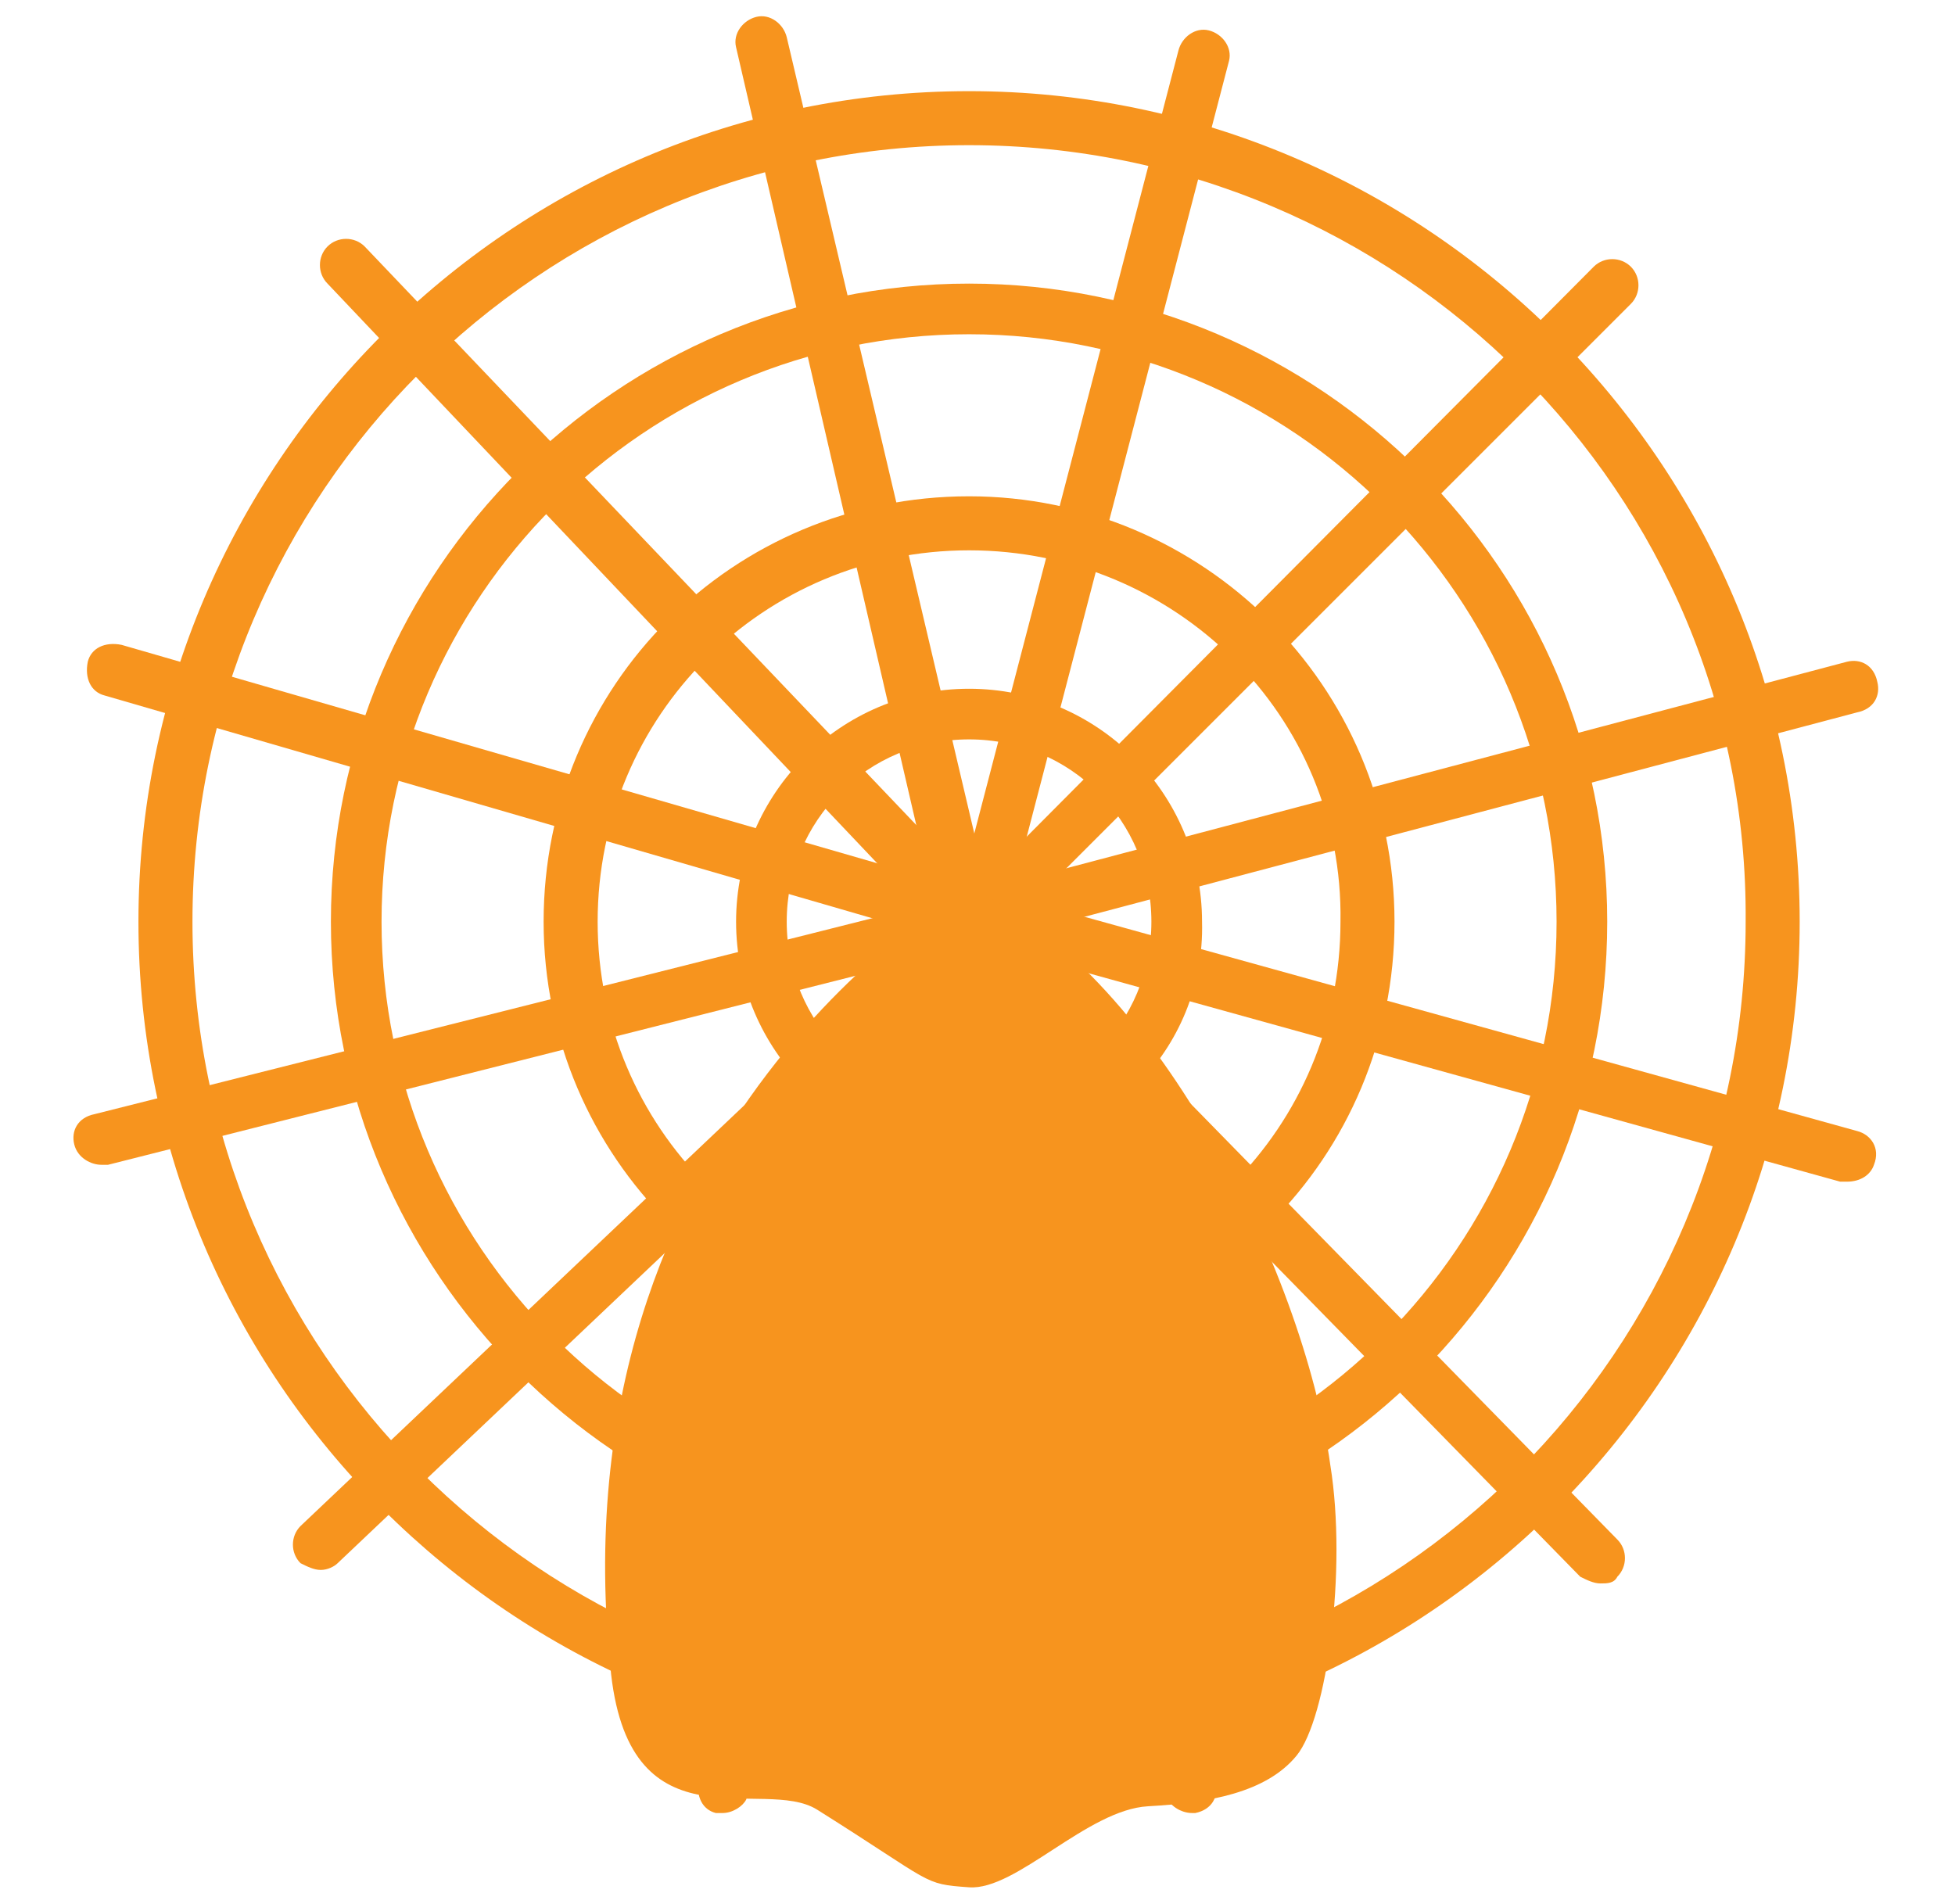
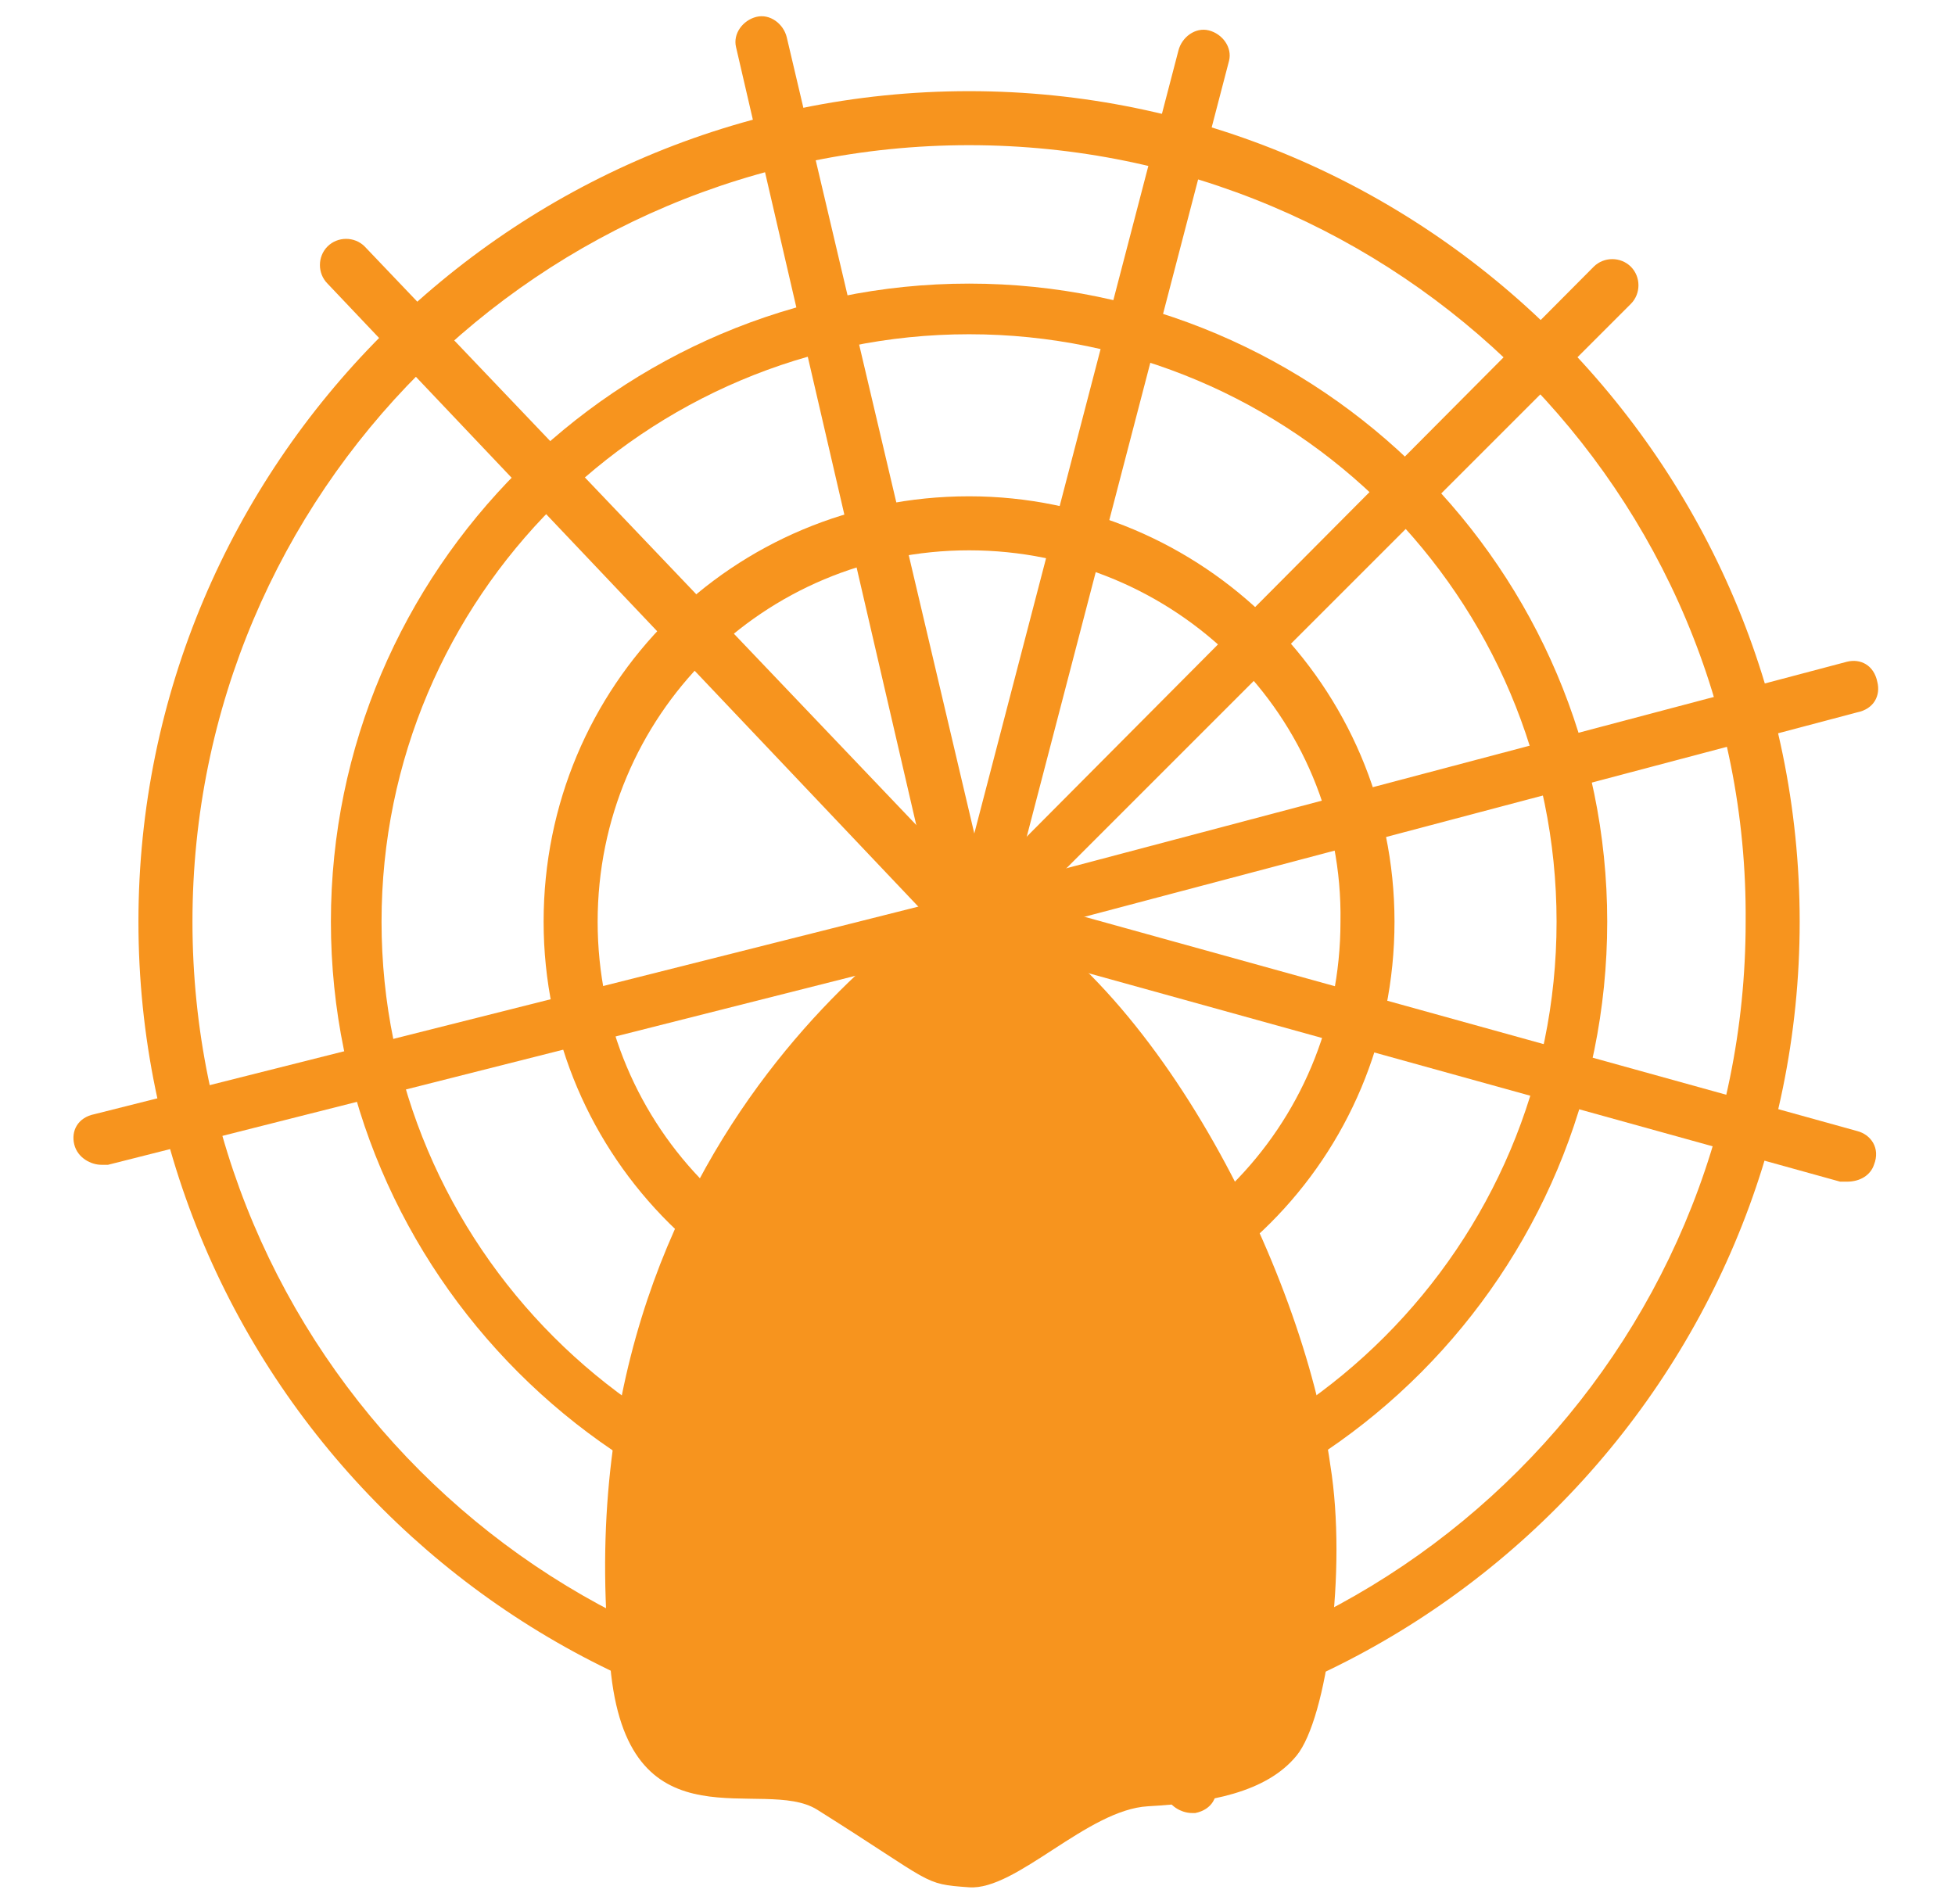
<svg xmlns="http://www.w3.org/2000/svg" version="1.1" id="Layer_1" x="0px" y="0px" viewBox="0 0 57.9 56.4" style="enable-background:new 0 0 57.9 56.4;" xml:space="preserve">
  <style type="text/css">
	.st0{fill:#F7941E;}
</style>
  <g>
-     <path class="st0" d="M28.7,34.2c-3.8,0-6.9-3.1-6.9-6.9c0-3.8,3.1-6.9,6.9-6.9s6.9,3.1,6.9,6.9C35.7,31.1,32.6,34.2,28.7,34.2z    M28.7,21.9c-3,0-5.4,2.4-5.4,5.4c0,3,2.4,5.4,5.4,5.4c3,0,5.4-2.4,5.4-5.4C34.1,24.3,31.7,21.9,28.7,21.9z" />
    <path class="st0" d="M28.7,39.9c-6.9,0-12.6-5.6-12.6-12.6s5.6-12.6,12.6-12.6c6.9,0,12.6,5.6,12.6,12.6S35.7,39.9,28.7,39.9z    M28.7,16.3c-6.1,0-11,4.9-11,11c0,6.1,4.9,11,11,11c6.1,0,11-4.9,11-11C39.8,21.2,34.8,16.3,28.7,16.3z" />
    <path class="st0" d="M28.7,46.2c-10.4,0-18.9-8.5-18.9-18.9S18.3,8.4,28.7,8.4c10.4,0,18.9,8.5,18.9,18.9S39.2,46.2,28.7,46.2z    M28.7,9.9c-9.6,0-17.4,7.8-17.4,17.4c0,9.6,7.8,17.4,17.4,17.4c9.6,0,17.4-7.8,17.4-17.4C46.1,17.7,38.3,9.9,28.7,9.9z" />
    <path class="st0" d="M28.7,51.9c-13.5,0-24.6-11-24.6-24.6c0-13.5,11-24.6,24.6-24.6c13.5,0,24.6,11,24.6,24.6   C53.3,40.8,42.3,51.9,28.7,51.9z M28.7,4.3c-12.7,0-23,10.3-23,23c0,12.7,10.3,23,23,23s23-10.3,23-23C51.8,14.6,41.4,4.3,28.7,4.3   z" />
    <g>
      <path class="st0" d="M29,28.1c-0.1,0-0.1,0-0.2,0c-0.4-0.1-0.7-0.5-0.6-0.9l6.7-25.7c0.1-0.4,0.5-0.7,0.9-0.6    c0.4,0.1,0.7,0.5,0.6,0.9l-6.7,25.7C29.6,27.8,29.3,28.1,29,28.1z" />
      <path class="st0" d="M28.9,28.1c-0.2,0-0.4-0.1-0.5-0.2c-0.3-0.3-0.3-0.8,0-1.1L47.2,7.9c0.3-0.3,0.8-0.3,1.1,0    c0.3,0.3,0.3,0.8,0,1.1L29.5,27.8C29.3,28,29.1,28.1,28.9,28.1z" />
      <path class="st0" d="M29.1,27.9c-0.3,0-0.7-0.2-0.7-0.6c-0.1-0.4,0.1-0.8,0.6-0.9l25.7-6.8c0.4-0.1,0.8,0.1,0.9,0.6    c0.1,0.4-0.1,0.8-0.6,0.9l-25.7,6.8C29.2,27.9,29.2,27.9,29.1,27.9z" />
      <path class="st0" d="M54.7,35c-0.1,0-0.1,0-0.2,0l-25.6-7.1c-0.4-0.1-0.7-0.5-0.5-1s0.5-0.7,1-0.5l25.6,7.1c0.4,0.1,0.7,0.5,0.5,1    C55.4,34.8,55.1,35,54.7,35z" />
    </g>
    <g>
-       <path class="st0" d="M47.4,46.9c-0.2,0-0.4-0.1-0.6-0.2l-18.6-19c-0.3-0.3-0.3-0.8,0-1.1c0.3-0.3,0.8-0.3,1.1,0l18.6,19    c0.3,0.3,0.3,0.8,0,1.1C47.8,46.9,47.6,46.9,47.4,46.9z" />
      <path class="st0" d="M35.3,53.7c-0.3,0-0.7-0.2-0.8-0.6L28,27.3c-0.1-0.4,0.1-0.8,0.6-0.9c0.4-0.1,0.8,0.1,0.9,0.6L36,52.8    c0.1,0.4-0.1,0.8-0.6,0.9C35.4,53.7,35.3,53.7,35.3,53.7z" />
-       <path class="st0" d="M21.4,53.7c-0.1,0-0.1,0-0.2,0c-0.4-0.1-0.6-0.5-0.5-1L28,27.2c0.1-0.4,0.5-0.6,1-0.5c0.4,0.1,0.6,0.5,0.5,1    l-7.4,25.6C22,53.5,21.7,53.7,21.4,53.7z" />
-       <path class="st0" d="M9.5,46.5c-0.2,0-0.4-0.1-0.6-0.2c-0.3-0.3-0.3-0.8,0-1.1l19.3-18.3c0.3-0.3,0.8-0.3,1.1,0    c0.3,0.3,0.3,0.8,0,1.1L10,46.3C9.9,46.4,9.7,46.5,9.5,46.5z" />
    </g>
    <g>
      <path class="st0" d="M3,34.5c-0.3,0-0.7-0.2-0.8-0.6c-0.1-0.4,0.1-0.8,0.6-0.9l25.8-6.5c0.4-0.1,0.8,0.1,0.9,0.6s-0.1,0.8-0.6,0.9    L3.2,34.5C3.2,34.5,3.1,34.5,3,34.5z" />
-       <path class="st0" d="M28.8,28c-0.1,0-0.1,0-0.2,0L3.1,20.6c-0.4-0.1-0.6-0.5-0.5-1c0.1-0.4,0.5-0.6,1-0.5l25.6,7.4    c0.4,0.1,0.6,0.5,0.5,1C29.5,27.8,29.2,28,28.8,28z" />
      <path class="st0" d="M28.6,27.9c-0.2,0-0.4-0.1-0.6-0.2L9.7,8.4c-0.3-0.3-0.3-0.8,0-1.1c0.3-0.3,0.8-0.3,1.1,0l18.4,19.3    c0.3,0.3,0.3,0.8,0,1.1C29,27.8,28.8,27.9,28.6,27.9z" />
      <path class="st0" d="M28.6,27.9c-0.4,0-0.7-0.2-0.8-0.6L21.8,1.4c-0.1-0.4,0.2-0.8,0.6-0.9c0.4-0.1,0.8,0.2,0.9,0.6L29.4,27    c0.1,0.4-0.2,0.8-0.6,0.9C28.7,27.9,28.7,27.9,28.6,27.9z" />
    </g>
    <path class="st0" d="M28.7,26.3c0,0-12.4,6.9-10.6,23.3c0.6,5.2,4.5,3,6.1,4c3.5,2.2,3.1,2.2,4.5,2.3s3.5-2.3,5.3-2.4   c1.8-0.1,3.5-0.4,4.4-1.5c0.9-1.1,1.5-5.5,1-8.6C38.6,37.6,34.1,28.6,28.7,26.3z" />
  </g>
</svg>